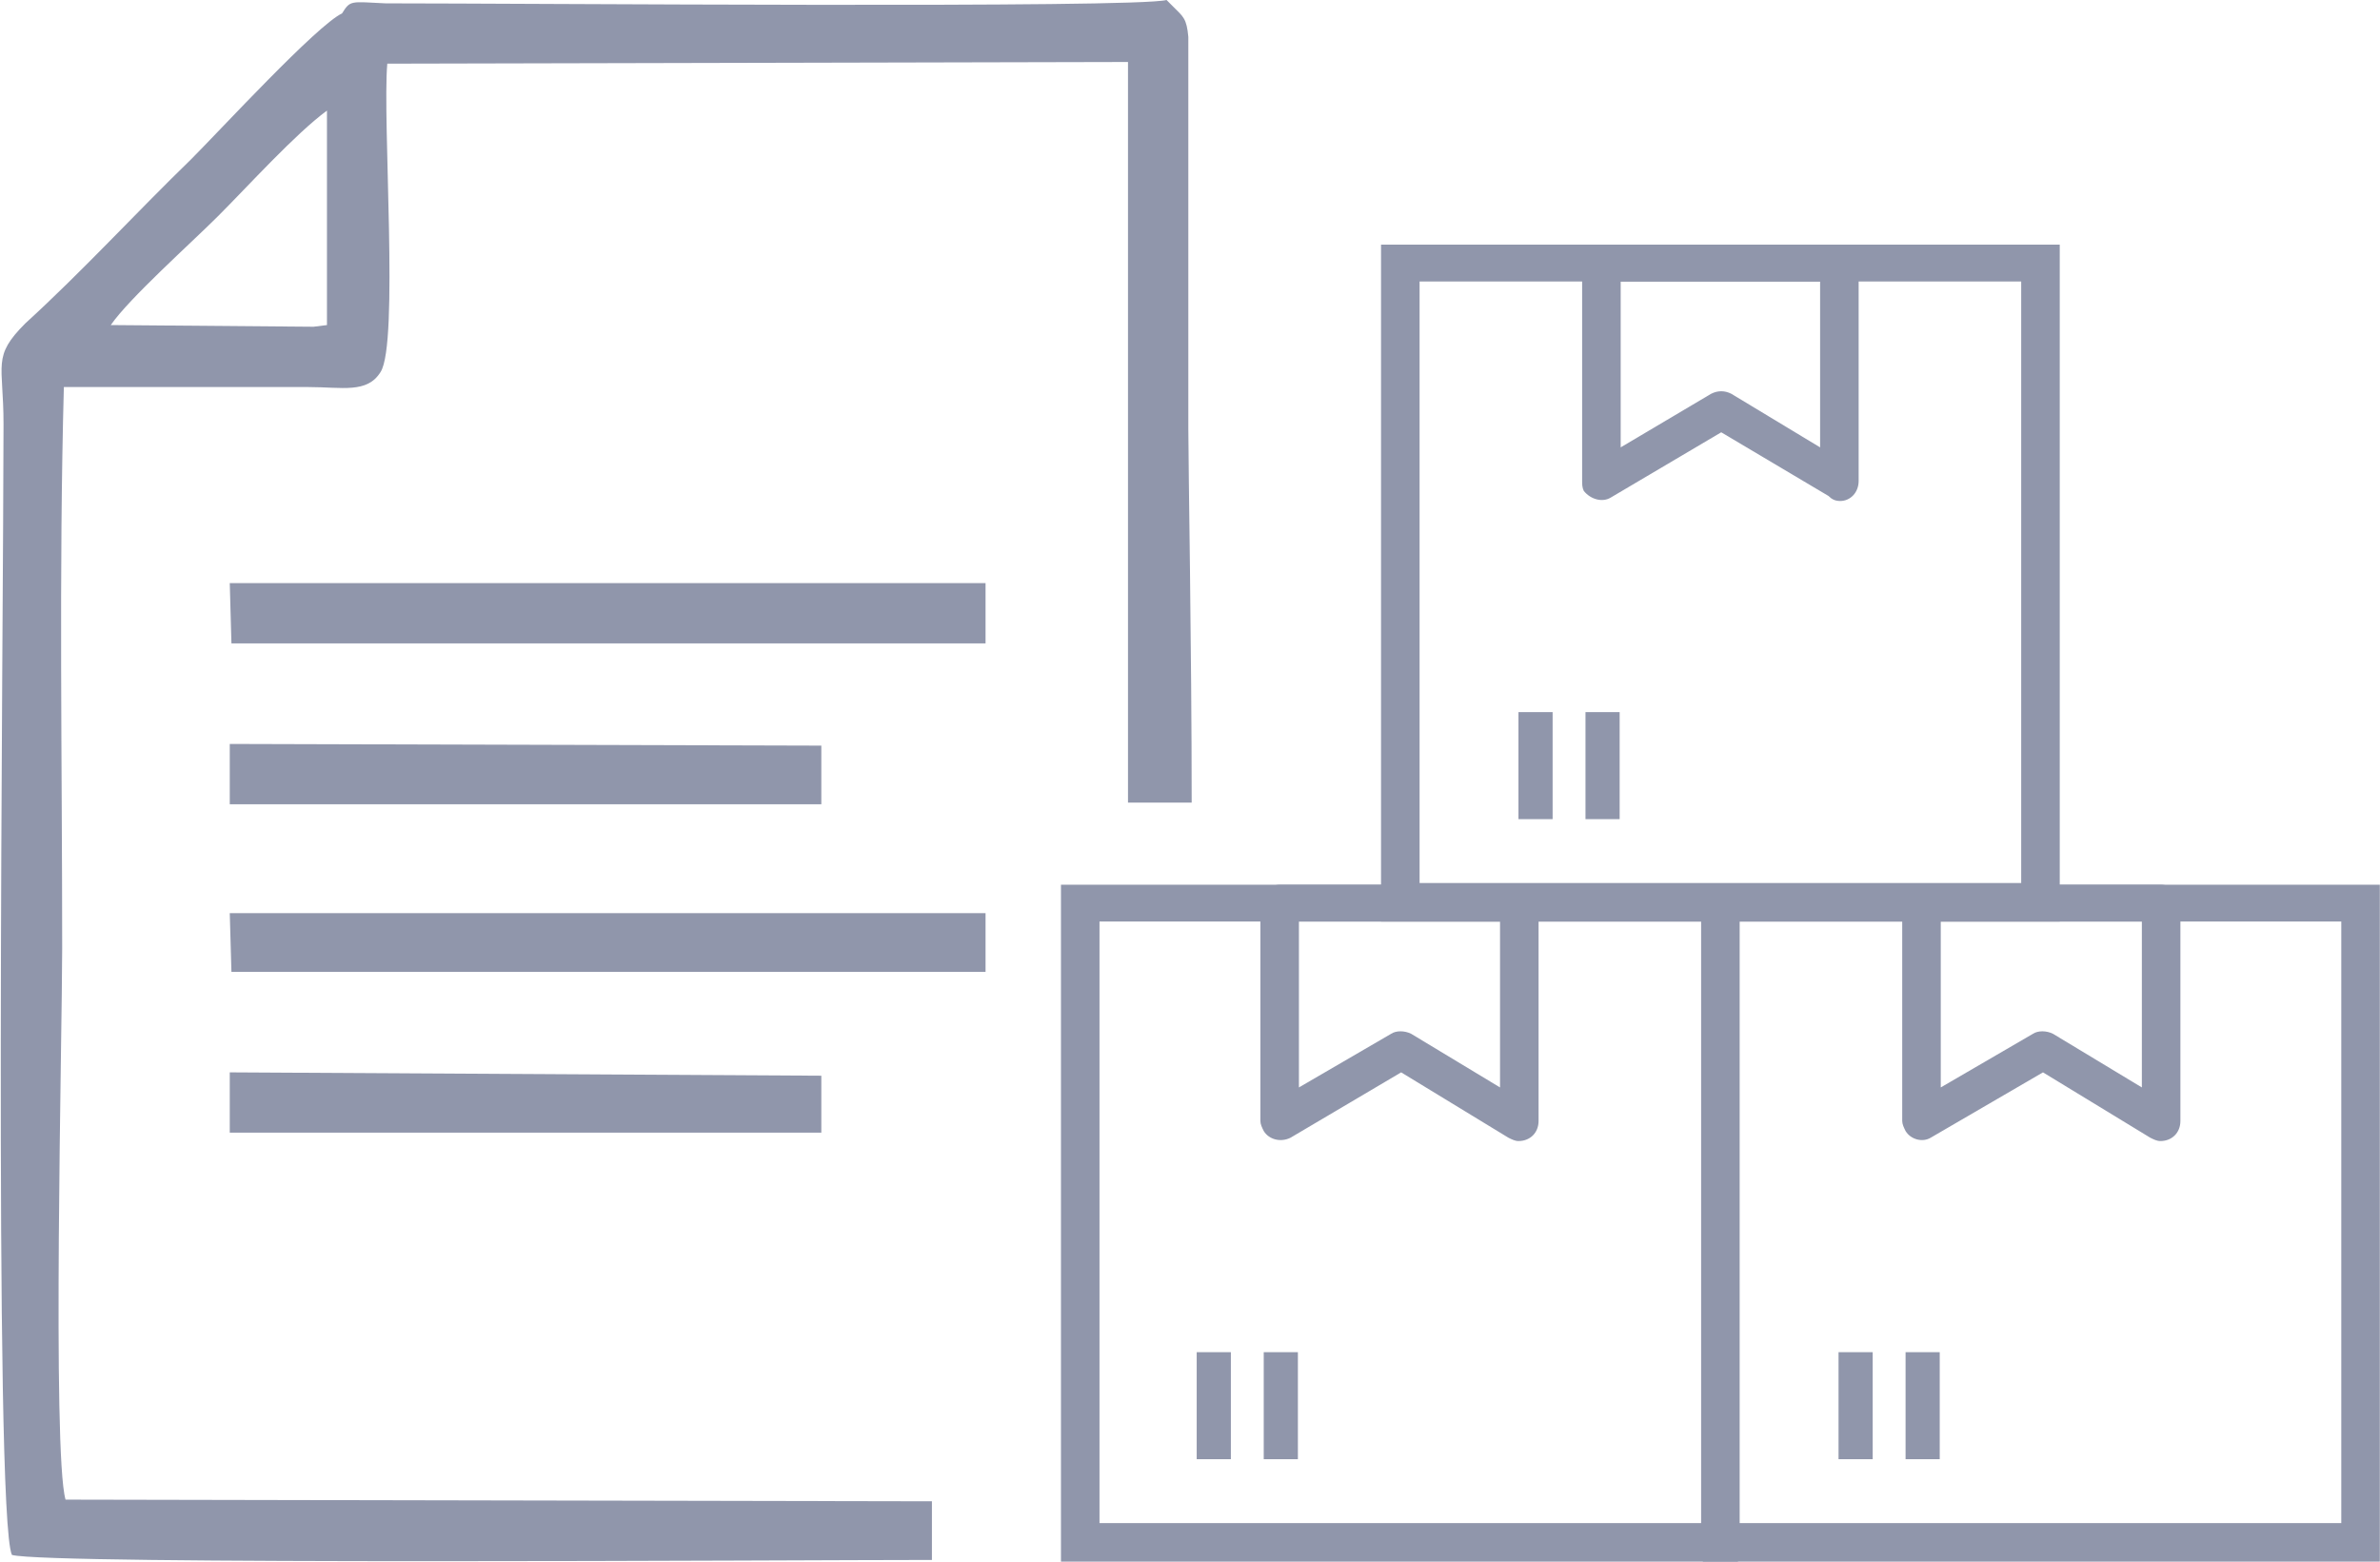
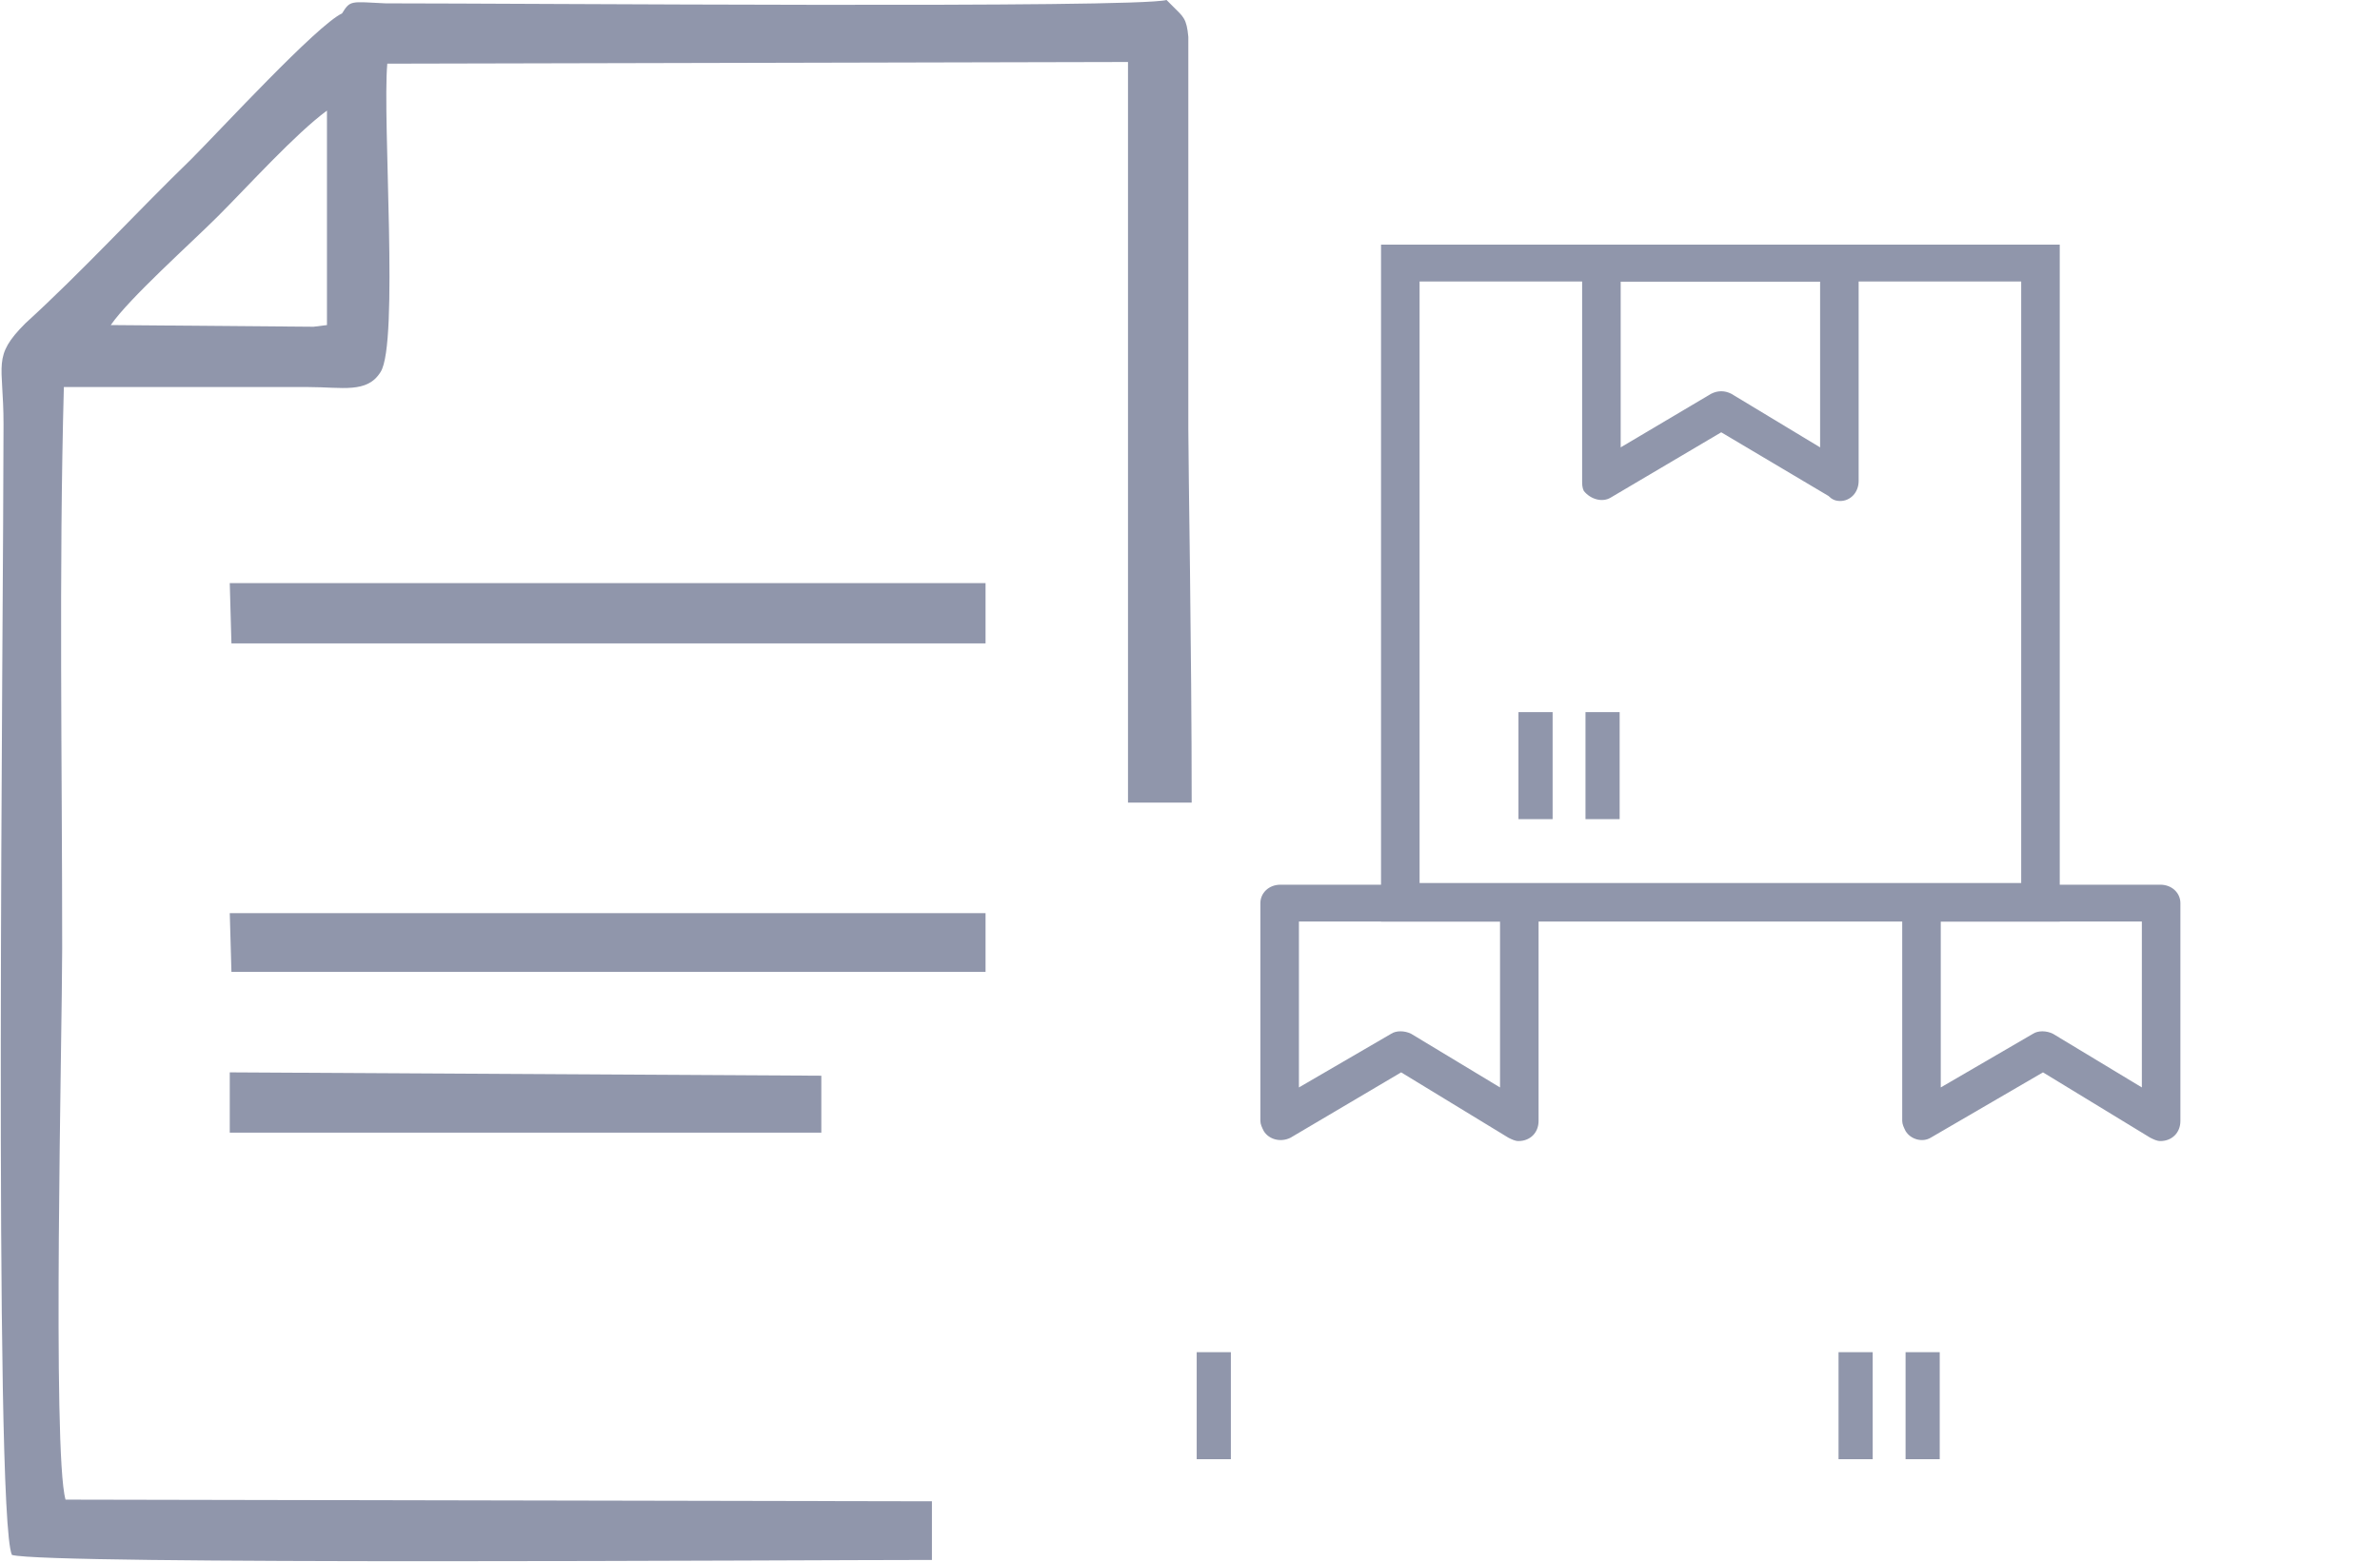
<svg xmlns="http://www.w3.org/2000/svg" xml:space="preserve" width="62.759mm" height="41.185mm" version="1.1" style="shape-rendering:geometricPrecision; text-rendering:geometricPrecision; image-rendering:optimizeQuality; fill-rule:evenodd; clip-rule:evenodd" viewBox="0 0 1420 932">
  <defs>
    <style type="text/css">
   
    .fil0 {fill:#9096AB}
    .fil1 {fill:#9096AB;fill-rule:nonzero}
   
  </style>
  </defs>
  <g id="Layer_x0020_1">
    <g id="_2823525192416">
      <g>
        <path class="fil0" d="M195 83l0 111 -8 1 -121 -1c11,-16 48,-49 64,-65 18,-18 46,-49 65,-63l0 17zm-180 110c-20,20 -13,24 -13,60 0,112 -6,651 5,675 21,6 467,3 549,3l0 -35 -517 -1c-8,-28 -2,-279 -2,-329 0,-111 -2,-225 1,-335l146 0c20,0 35,4 43,-9 11,-17 1,-150 4,-184l442 -1 0 442 38 0c0,-92 -2,-201 -2,-223l0 -234c-1,-11 -3,-12 -9,-18l-4 -4c-19,5 -383,2 -466,2 -21,-1 -21,-2 -26,6 -15,7 -73,70 -90,87 -33,32 -65,67 -99,98z" />
        <polygon class="fil0" points="138,580 588,580 588,545 137,545 " />
        <polygon class="fil0" points="137,676 490,676 490,642 137,640 " />
        <polygon class="fil0" points="138,384 588,384 588,348 137,348 " />
-         <polygon class="fil0" points="137,480 490,480 490,445 137,444 " />
      </g>
      <g>
        <g>
-           <path class="fil1" d="M644 528l382 0 11 0 0 11 0 382 0 11 -11 0 -382 0 -11 0 0 -11 0 -382 0 -11 11 0zm371 22l-359 0 0 359 359 0 0 -359z" />
          <path class="fil1" d="M764 528l72 0 70 0c7,0 12,5 12,11l0 130c0,7 -5,12 -12,12 -2,0 -4,-1 -6,-2l-64 -39 -66 39c-6,3 -13,1 -16,-4 -1,-2 -2,-4 -2,-6l0 0 0 -130c0,-6 5,-11 12,-11zm72 22l-61 0 0 99 55 -32c3,-2 8,-2 12,0l53 32 0 -99 -59 0z" />
-           <rect class="fil0" x="754" y="807" width="20.385" height="63.876" />
          <rect class="fil0" x="714" y="807" width="20.385" height="63.876" />
-           <path class="fil1" d="M1027 528l382 0 11 0 0 11 0 382 0 11 -11 0 -382 0 -11 0 0 -11 0 -382 0 -11 11 0zm370 22l-359 0 0 359 359 0 0 -359z" />
          <path class="fil1" d="M1147 528l72 0 70 0c7,0 12,5 12,11l0 130c0,7 -5,12 -12,12 -2,0 -4,-1 -6,-2l-64 -39 -67 39c-5,3 -12,1 -15,-4 -1,-2 -2,-4 -2,-6l0 0 0 -130c0,-6 5,-11 12,-11zm72 22l-61 0 0 99 55 -32c3,-2 8,-2 12,0l53 32 0 -99 -59 0z" />
          <rect class="fil0" x="1137" y="807" width="20.385" height="63.876" />
          <rect class="fil0" x="1097" y="807" width="20.385" height="63.876" />
        </g>
        <g>
          <path class="fil1" d="M836 146l381 0 12 0 0 11 0 382 0 11 -12 0 -381 0 -12 0 0 -11 0 -382 0 -11 12 0zm370 22l-359 0 0 359 359 0 0 -359z" />
          <path class="fil1" d="M955 146l72 0 71 0c6,0 11,5 11,11l0 130c0,7 -5,12 -11,12 -3,0 -5,-1 -7,-3l-64 -38 -66 39c-5,3 -12,1 -16,-4 -1,-2 -1,-4 -1,-6l0 0 0 -130c0,-6 5,-11 11,-11zm72 22l-60 0 0 99 54 -32c4,-2 8,-2 12,0l53 32 0 -99 -59 0z" />
          <rect class="fil0" x="946" y="425" width="20.385" height="63.876" />
          <rect class="fil0" x="906" y="425" width="20.385" height="63.876" />
        </g>
      </g>
    </g>
  </g>
</svg>